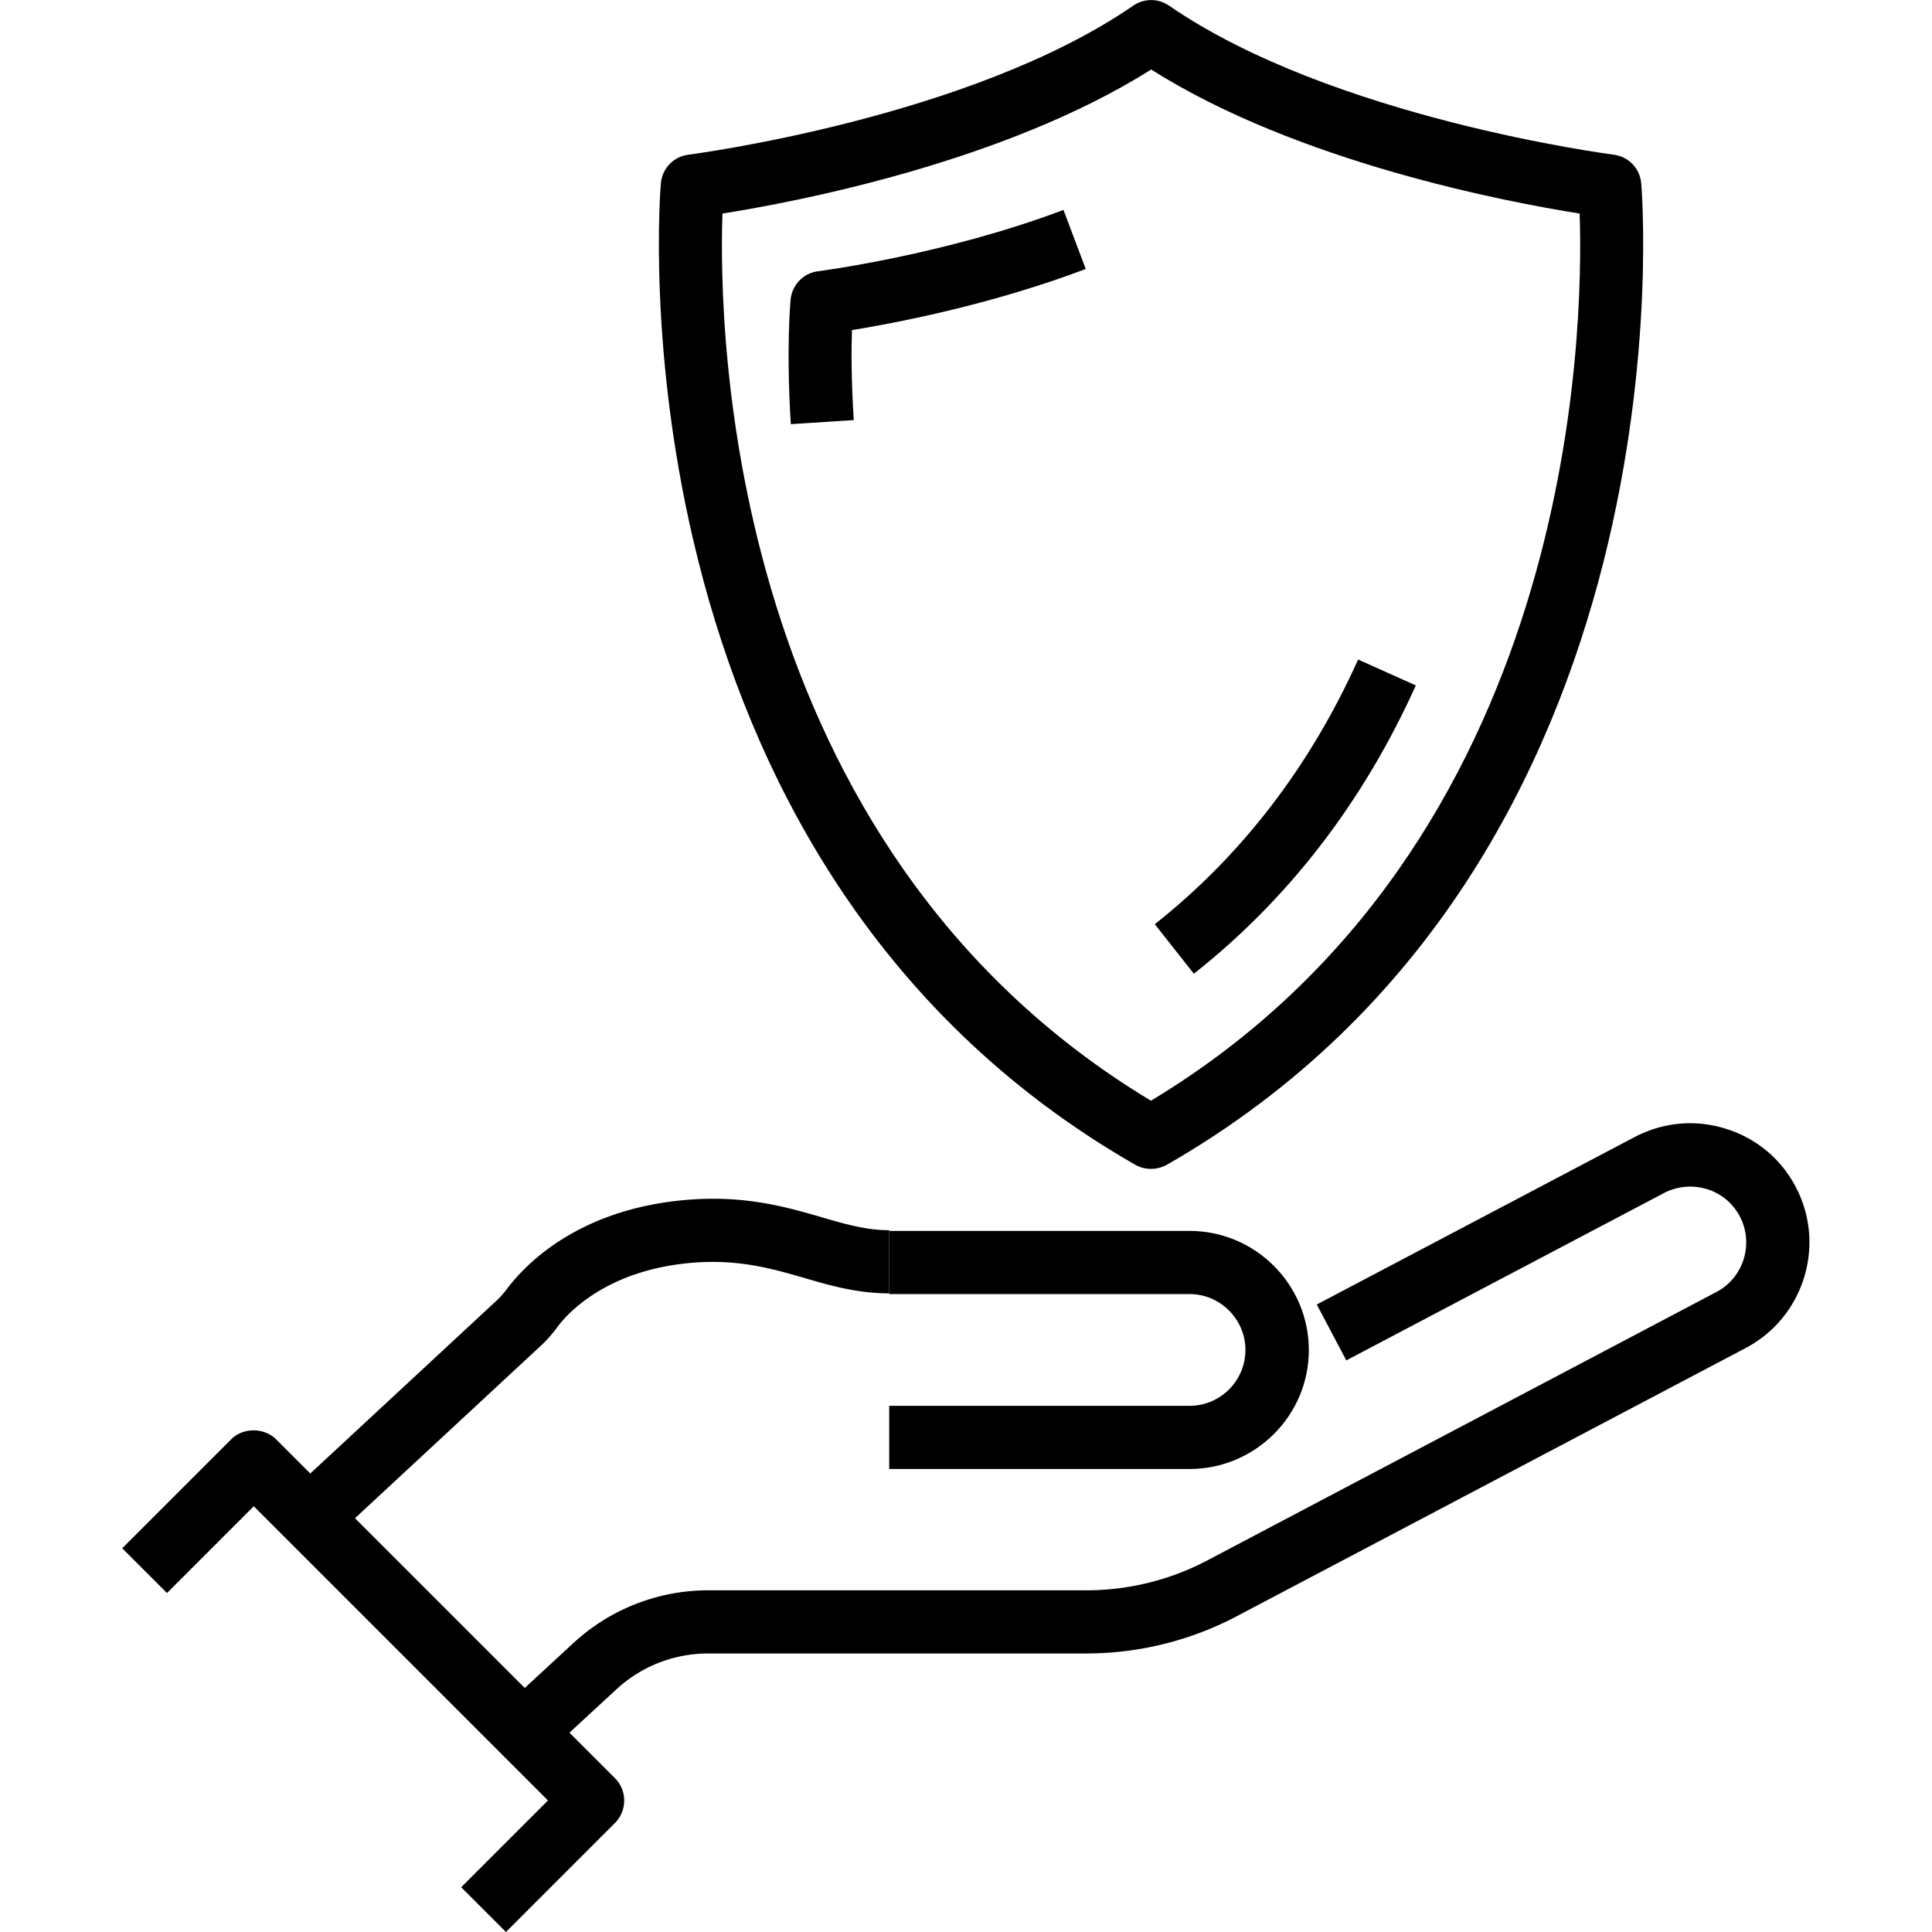
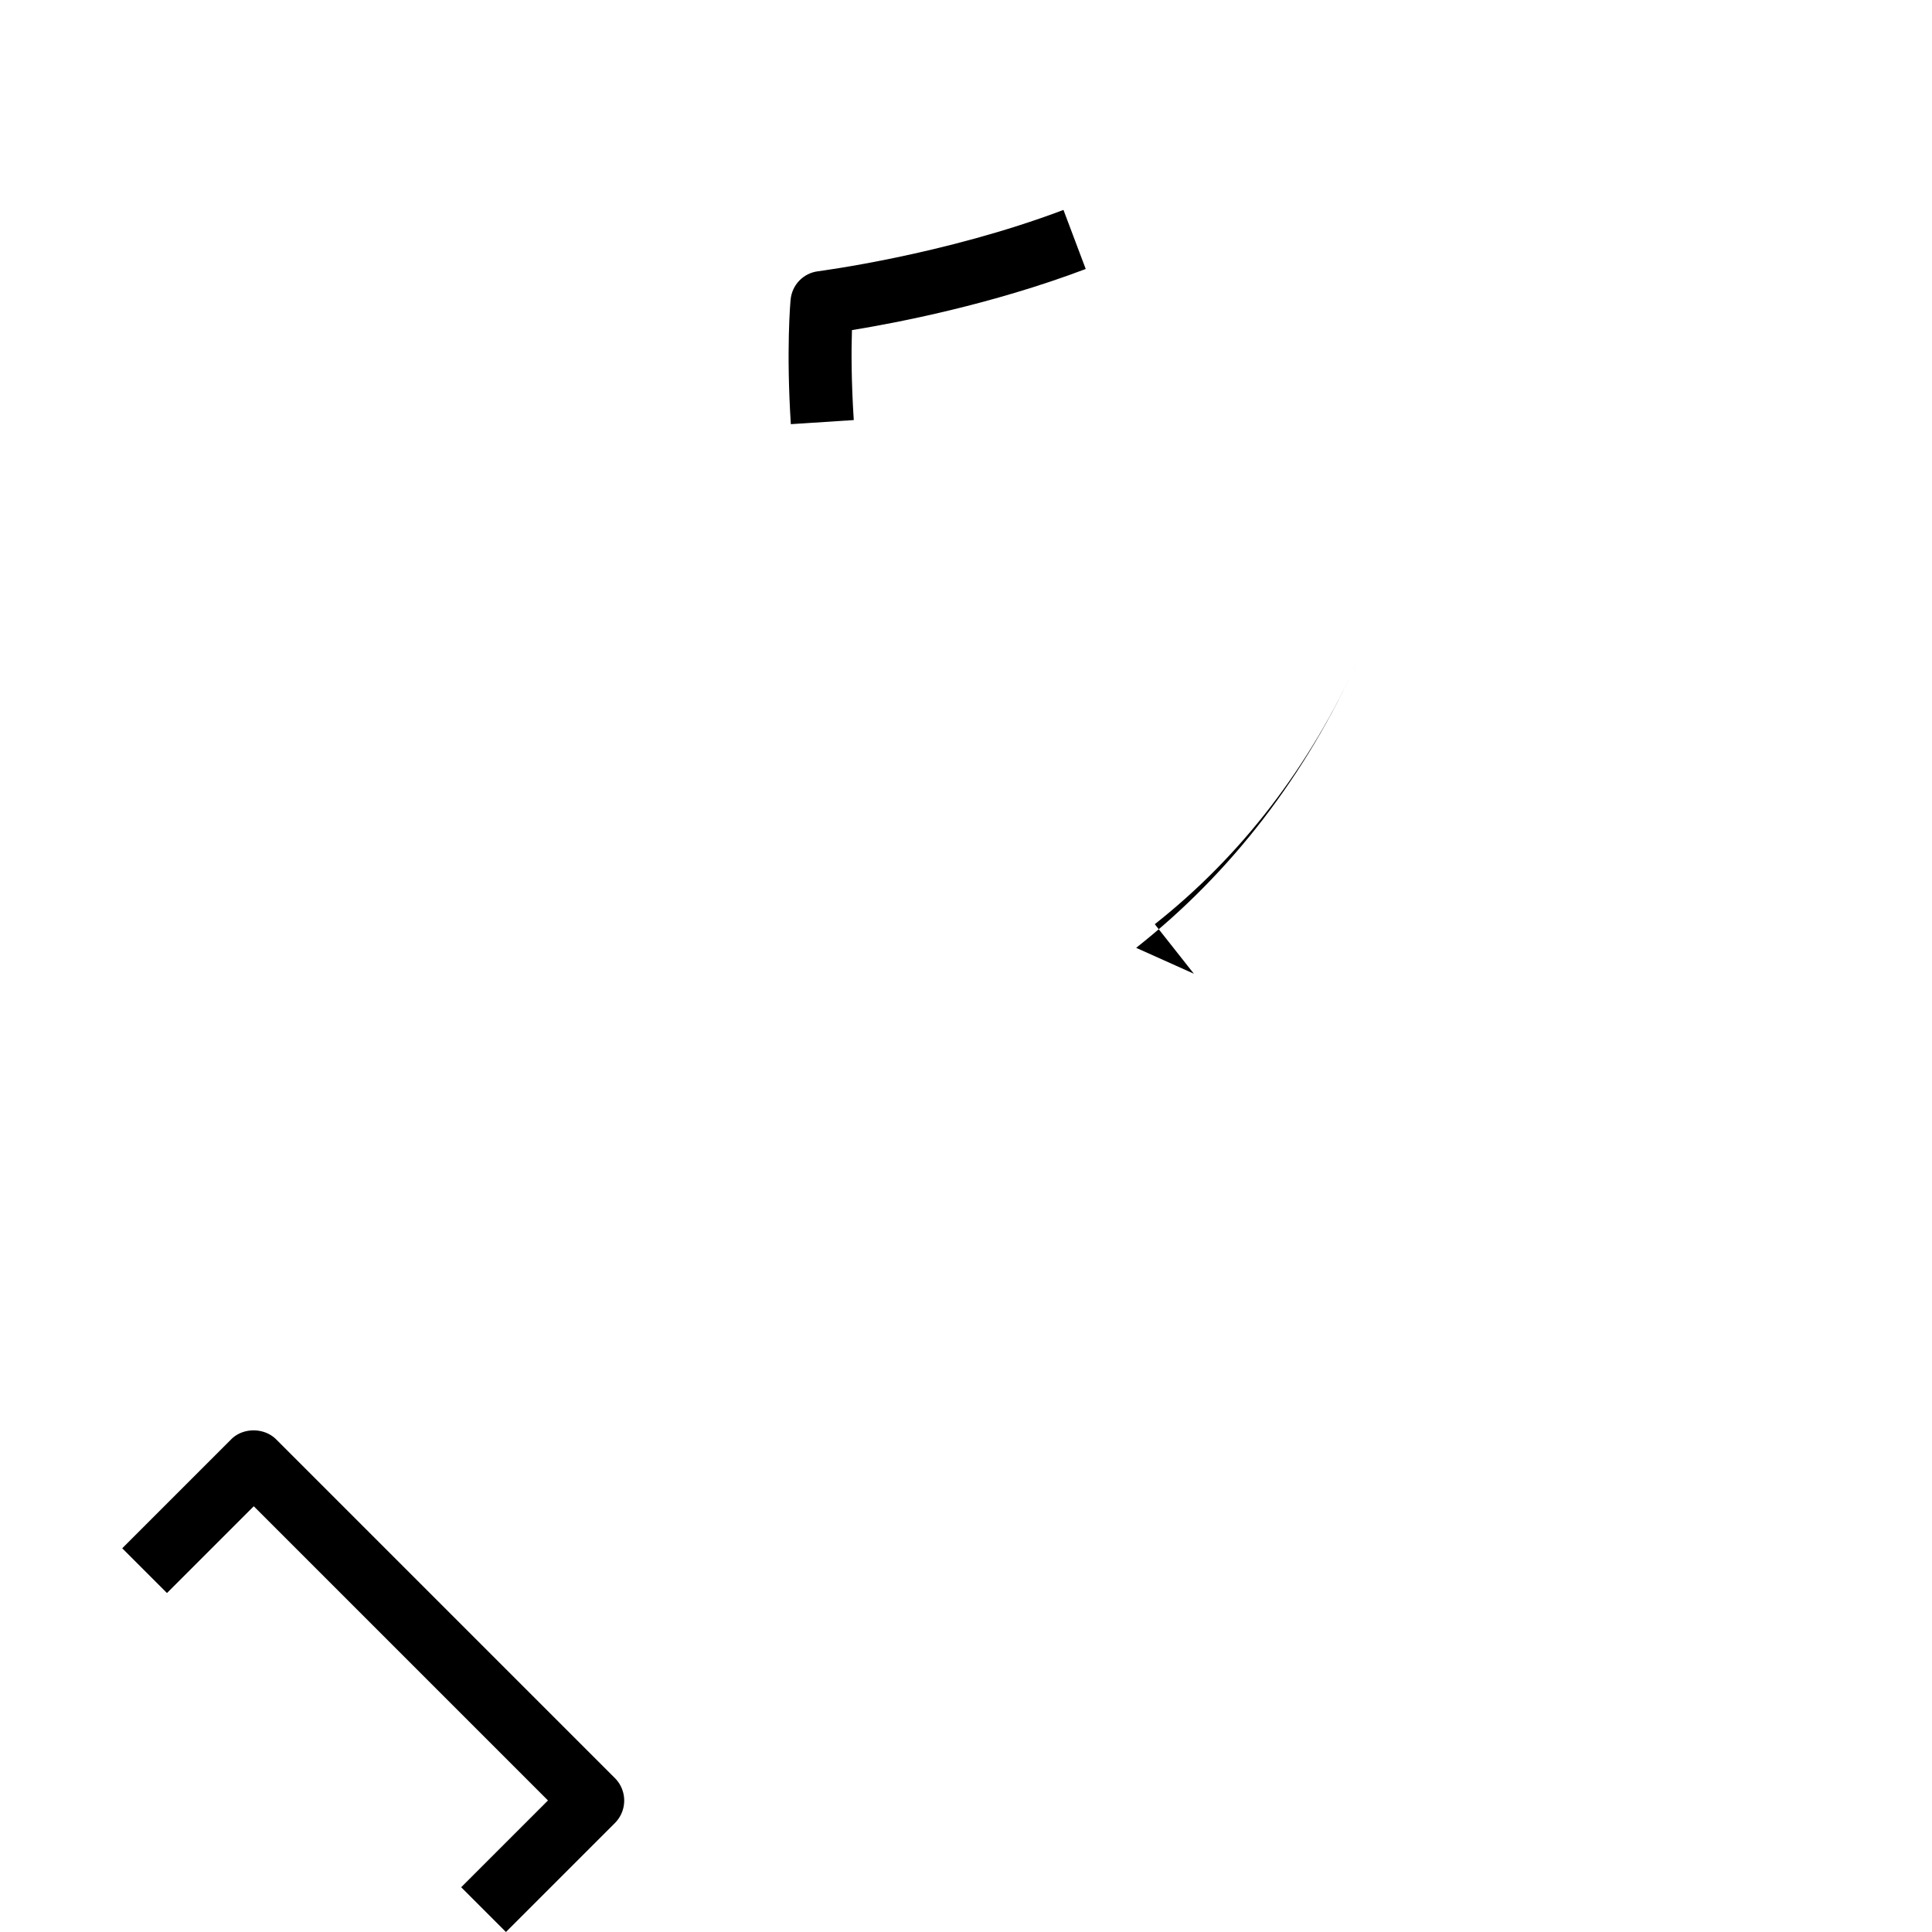
<svg xmlns="http://www.w3.org/2000/svg" viewBox="0 0 85.04 85.04">
  <path d="M695.05 130.46c-.34 0-.69-.09-1-.27-33.62-19.28-30.08-61.72-30.04-62.15.09-.93.81-1.68 1.74-1.8.18-.02 17.8-2.31 28.16-9.44.68-.47 1.59-.47 2.27 0 10.35 7.13 27.98 9.41 28.15 9.44.93.12 1.66.86 1.74 1.8.04.43 3.59 42.87-30.04 62.15-.29.18-.63.27-.98.27zm-27.13-60.48c-.25 7.49.29 40 27.13 56.16 26.89-16.19 27.39-48.68 27.13-56.16-4.63-.73-17.83-3.23-27.13-9.12-9.3 5.89-22.49 8.39-27.13 9.12z" />
  <path d="M697.77 118.1l-2.48-3.14c5.5-4.34 9.83-9.98 12.88-16.75l3.65 1.64c-3.32 7.37-8.04 13.51-14.05 18.25zM672.25 83.31c-.31-4.7-.03-7.75-.02-7.88.09-.93.81-1.68 1.74-1.8.08-.01 7.96-1.02 15.54-3.89l1.42 3.74c-5.97 2.26-11.97 3.41-14.79 3.87-.04 1.27-.05 3.24.11 5.69l-4 .27z" />
  <g>
    <path d="M697.5 149.47h-19.02v-4h19.02a3.54 3.54 0 003.54-3.54c0-1.95-1.59-3.54-3.54-3.54h-19.02v-4h19.02c4.16 0 7.54 3.38 7.54 7.54 0 4.15-3.38 7.54-7.54 7.54z" />
    <path d="M656.71 167.56l-2.71-2.94 4.49-4.15c2.34-2.16 5.37-3.34 8.55-3.34h23.94c2.65 0 5.29-.65 7.64-1.89l32.25-17a3.549 3.549 0 001.48-4.79 3.493 3.493 0 00-2.09-1.73c-.91-.28-1.86-.19-2.7.25l-20.12 10.6-1.87-3.54 20.12-10.6a7.473 7.473 0 015.75-.53c1.92.6 3.5 1.91 4.44 3.69 1.94 3.68.52 8.25-3.16 10.19l-32.25 17a20.454 20.454 0 01-9.5 2.35h-23.94c-2.17 0-4.25.81-5.84 2.28l-4.48 4.15zM643.01 154.1l-2.72-2.93 13.22-12.26c.29-.26.52-.52.72-.78 1.13-1.53 4.52-5.15 11.5-5.71 3.62-.29 6.21.45 8.48 1.11 1.52.44 2.84.82 4.28.82v4c-2 0-3.72-.5-5.39-.98-2.04-.59-4.15-1.2-7.05-.96-5.5.44-7.98 3.25-8.6 4.1-.35.48-.77.93-1.23 1.36l-13.21 12.23z" />
    <g>
      <path d="M654.22 178.77l-2.83-2.83 5.49-5.49-18.63-18.63-5.49 5.49-2.83-2.83 6.9-6.9c.75-.75 2.08-.75 2.83 0l21.46 21.46c.78.78.78 2.05 0 2.83l-6.9 6.9z" />
    </g>
  </g>
  <g>
-     <path d="M50.66 51.45c-.24 0-.48-.06-.69-.18C26.59 37.86 29.06 8.35 29.09 8.06c.06-.65.56-1.17 1.21-1.25.12-.02 12.38-1.6 19.58-6.56.48-.33 1.1-.33 1.58 0 7.2 4.96 19.45 6.54 19.57 6.56.65.08 1.15.6 1.21 1.25.03.3 2.49 29.81-20.88 43.21-.22.12-.46.18-.7.18zM31.8 9.4c-.18 5.2.2 27.81 18.86 39.05C69.36 37.19 69.71 14.6 69.53 9.4c-3.22-.51-12.39-2.25-18.86-6.34C44.19 7.15 35.02 8.89 31.8 9.4z" />
-     <path d="M52.55 42.86l-1.72-2.18c3.82-3.02 6.83-6.94 8.95-11.65l2.54 1.14c-2.31 5.12-5.59 9.39-9.77 12.69zM34.81 18.67c-.21-3.27-.02-5.39-.01-5.48.06-.65.56-1.17 1.21-1.25.05-.01 5.54-.71 10.8-2.7l.98 2.6c-4.15 1.57-8.32 2.37-10.29 2.69-.03.88-.03 2.26.08 3.96l-2.77.18z" />
+     <path d="M52.55 42.86l-1.72-2.18c3.82-3.02 6.83-6.94 8.95-11.65c-2.31 5.12-5.59 9.39-9.77 12.69zM34.81 18.67c-.21-3.27-.02-5.39-.01-5.48.06-.65.56-1.17 1.21-1.25.05-.01 5.54-.71 10.8-2.7l.98 2.6c-4.15 1.57-8.32 2.37-10.29 2.69-.03.88-.03 2.26.08 3.96l-2.77.18z" />
    <g>
-       <path d="M52.36 64.66H39.14v-2.78h13.22c1.36 0 2.46-1.11 2.46-2.46s-1.11-2.46-2.46-2.46H39.14v-2.78h13.22c2.89 0 5.25 2.35 5.25 5.25 0 2.88-2.36 5.23-5.25 5.23z" />
-       <path d="M24 77.25l-1.89-2.04 3.12-2.88A8.746 8.746 0 0131.18 70h16.64c1.84 0 3.68-.45 5.31-1.31l22.42-11.82c1.2-.63 1.66-2.13 1.03-3.33-.31-.58-.82-1.01-1.45-1.2-.63-.19-1.3-.13-1.88.17l-13.99 7.37-1.3-2.46 13.99-7.37c1.24-.65 2.66-.79 4-.37 1.34.41 2.44 1.32 3.09 2.56 1.35 2.56.36 5.74-2.19 7.09L54.44 71.14a14.217 14.217 0 01-6.61 1.64H31.18c-1.51 0-2.95.56-4.06 1.59L24 77.25zM14.48 67.89l-1.89-2.04 9.19-8.53c.2-.18.36-.36.5-.54.79-1.07 3.14-3.58 8-3.97 2.52-.2 4.31.31 5.89.77 1.06.31 1.98.57 2.97.57v2.78c-1.39 0-2.59-.34-3.74-.68-1.42-.41-2.88-.83-4.9-.67-3.82.31-5.55 2.26-5.98 2.85-.24.33-.53.65-.86.94l-9.18 8.52z" />
      <g>
        <path d="M22.27 85.04l-1.97-1.97 3.82-3.82L11.17 66.3l-3.82 3.82-1.97-1.97 4.8-4.8c.52-.52 1.44-.52 1.97 0l14.92 14.92a1.4 1.4 0 010 1.97l-4.8 4.8z" />
      </g>
    </g>
  </g>
</svg>